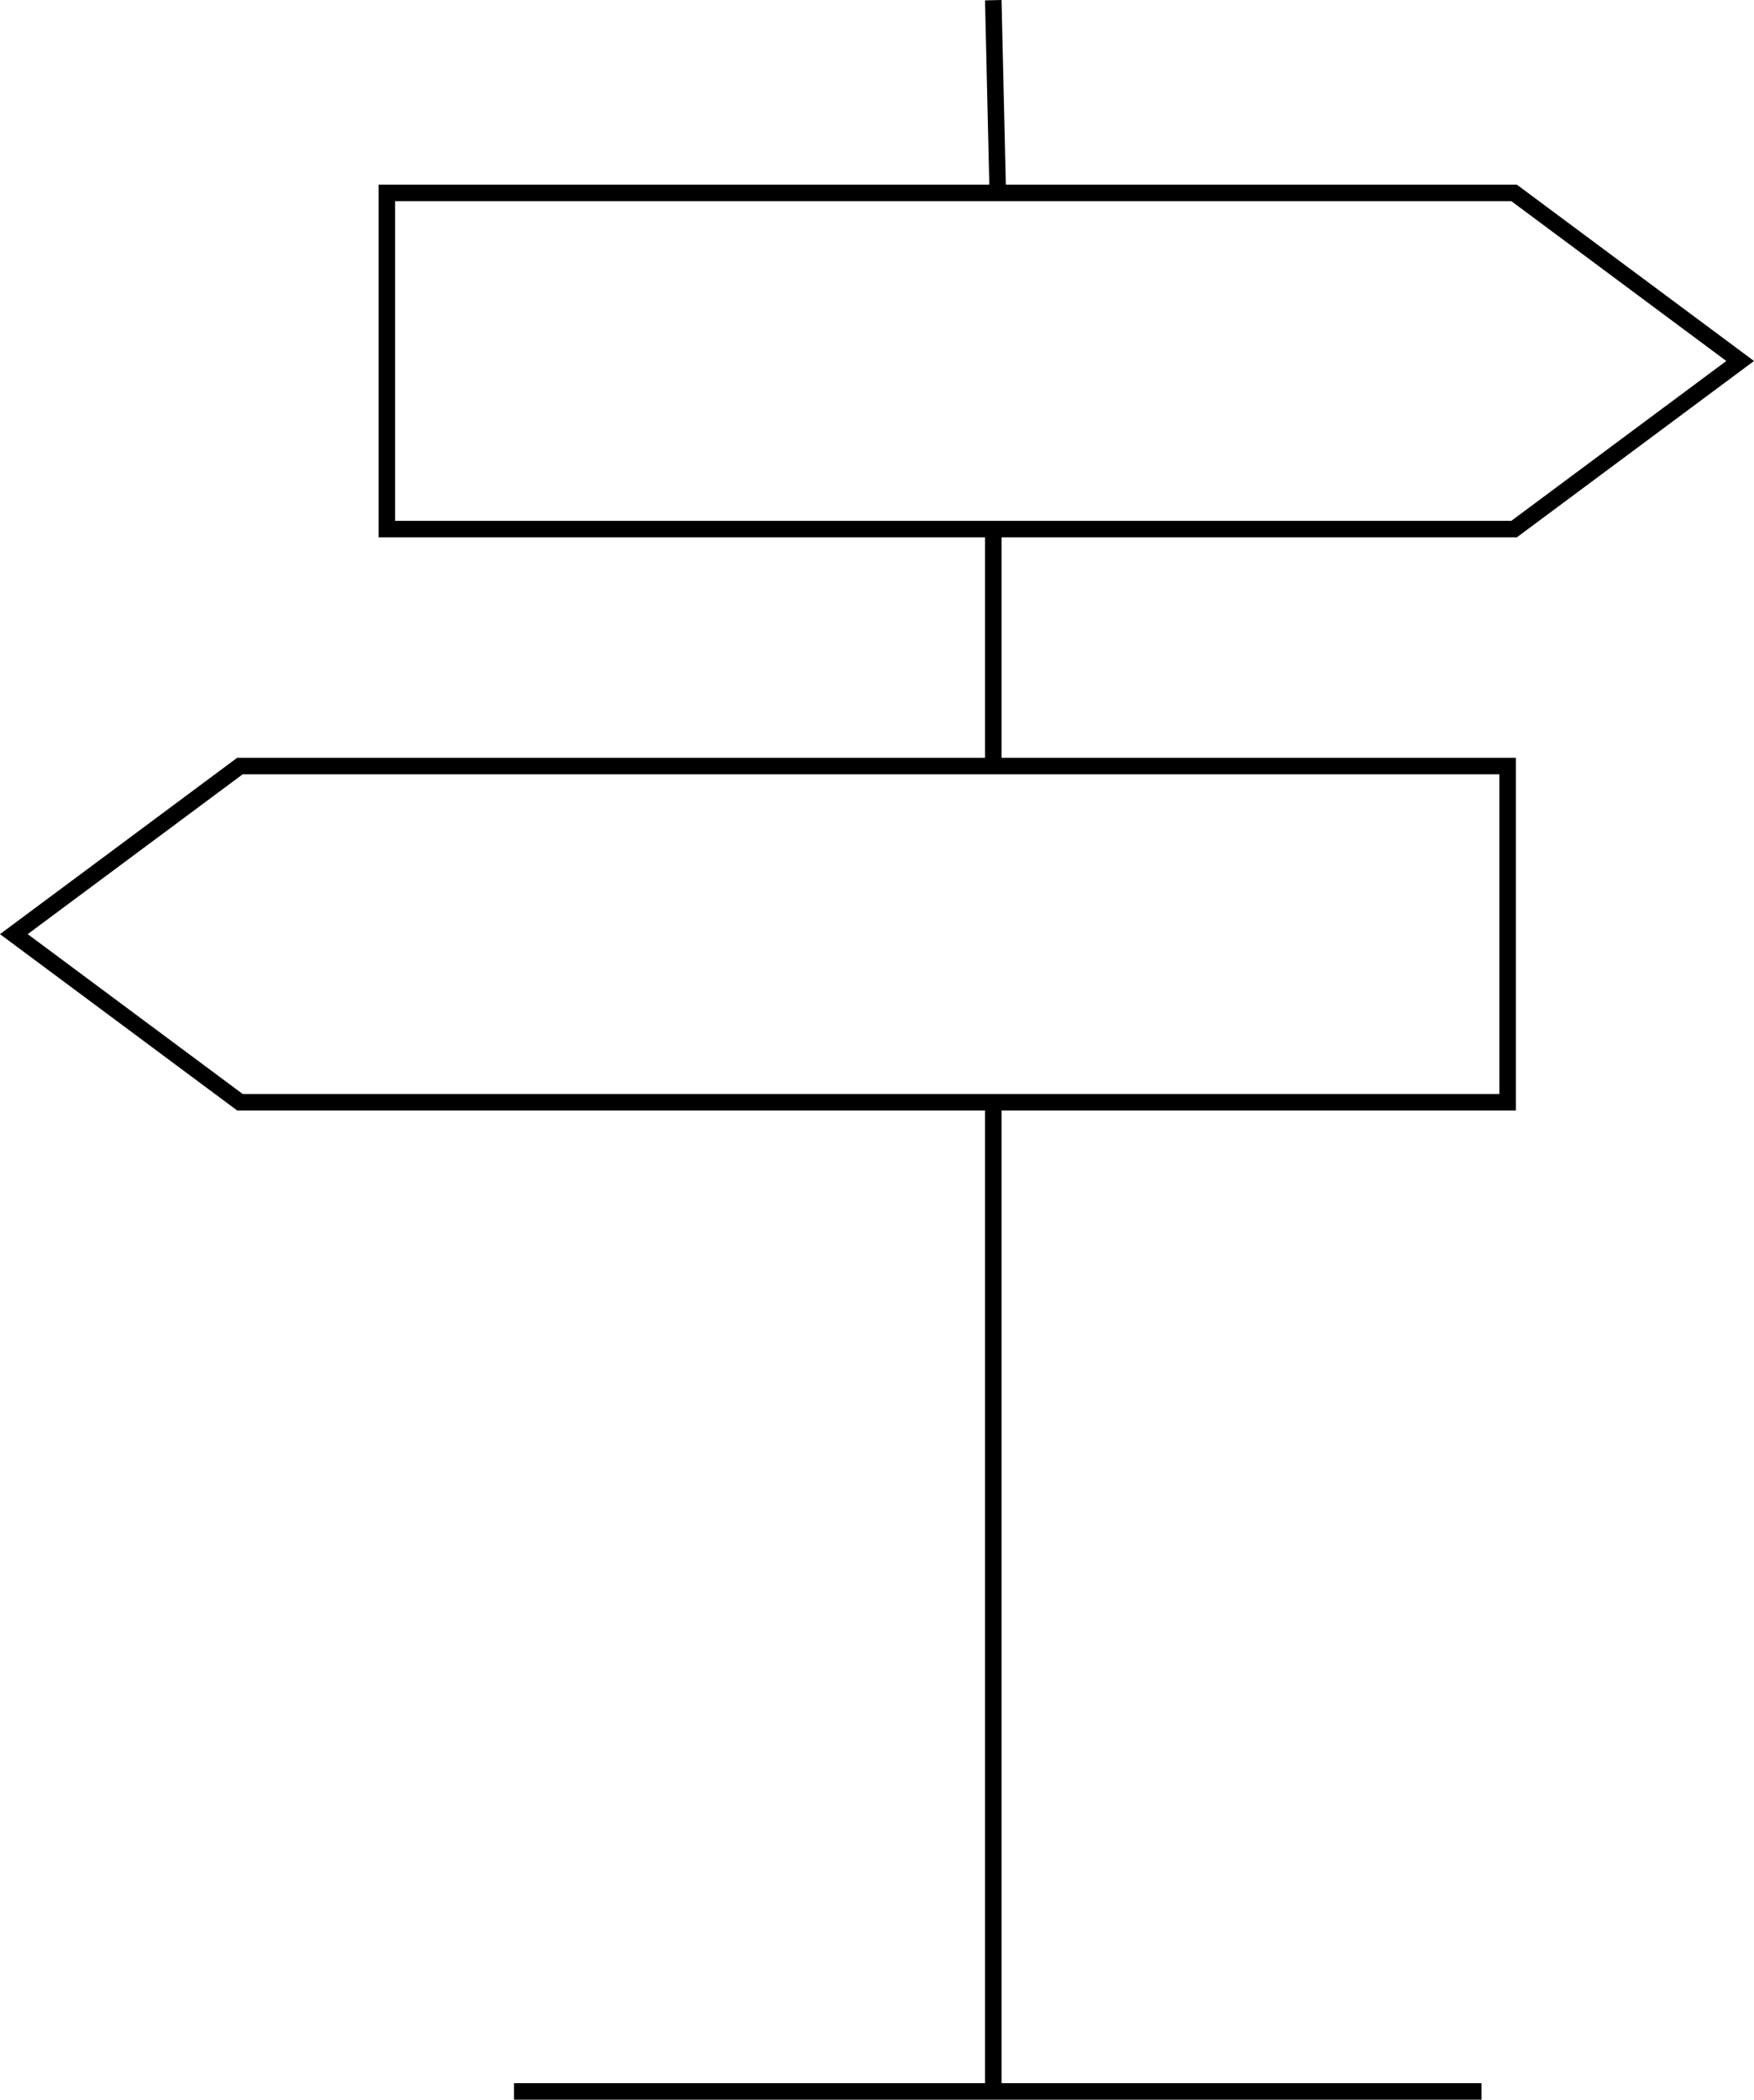
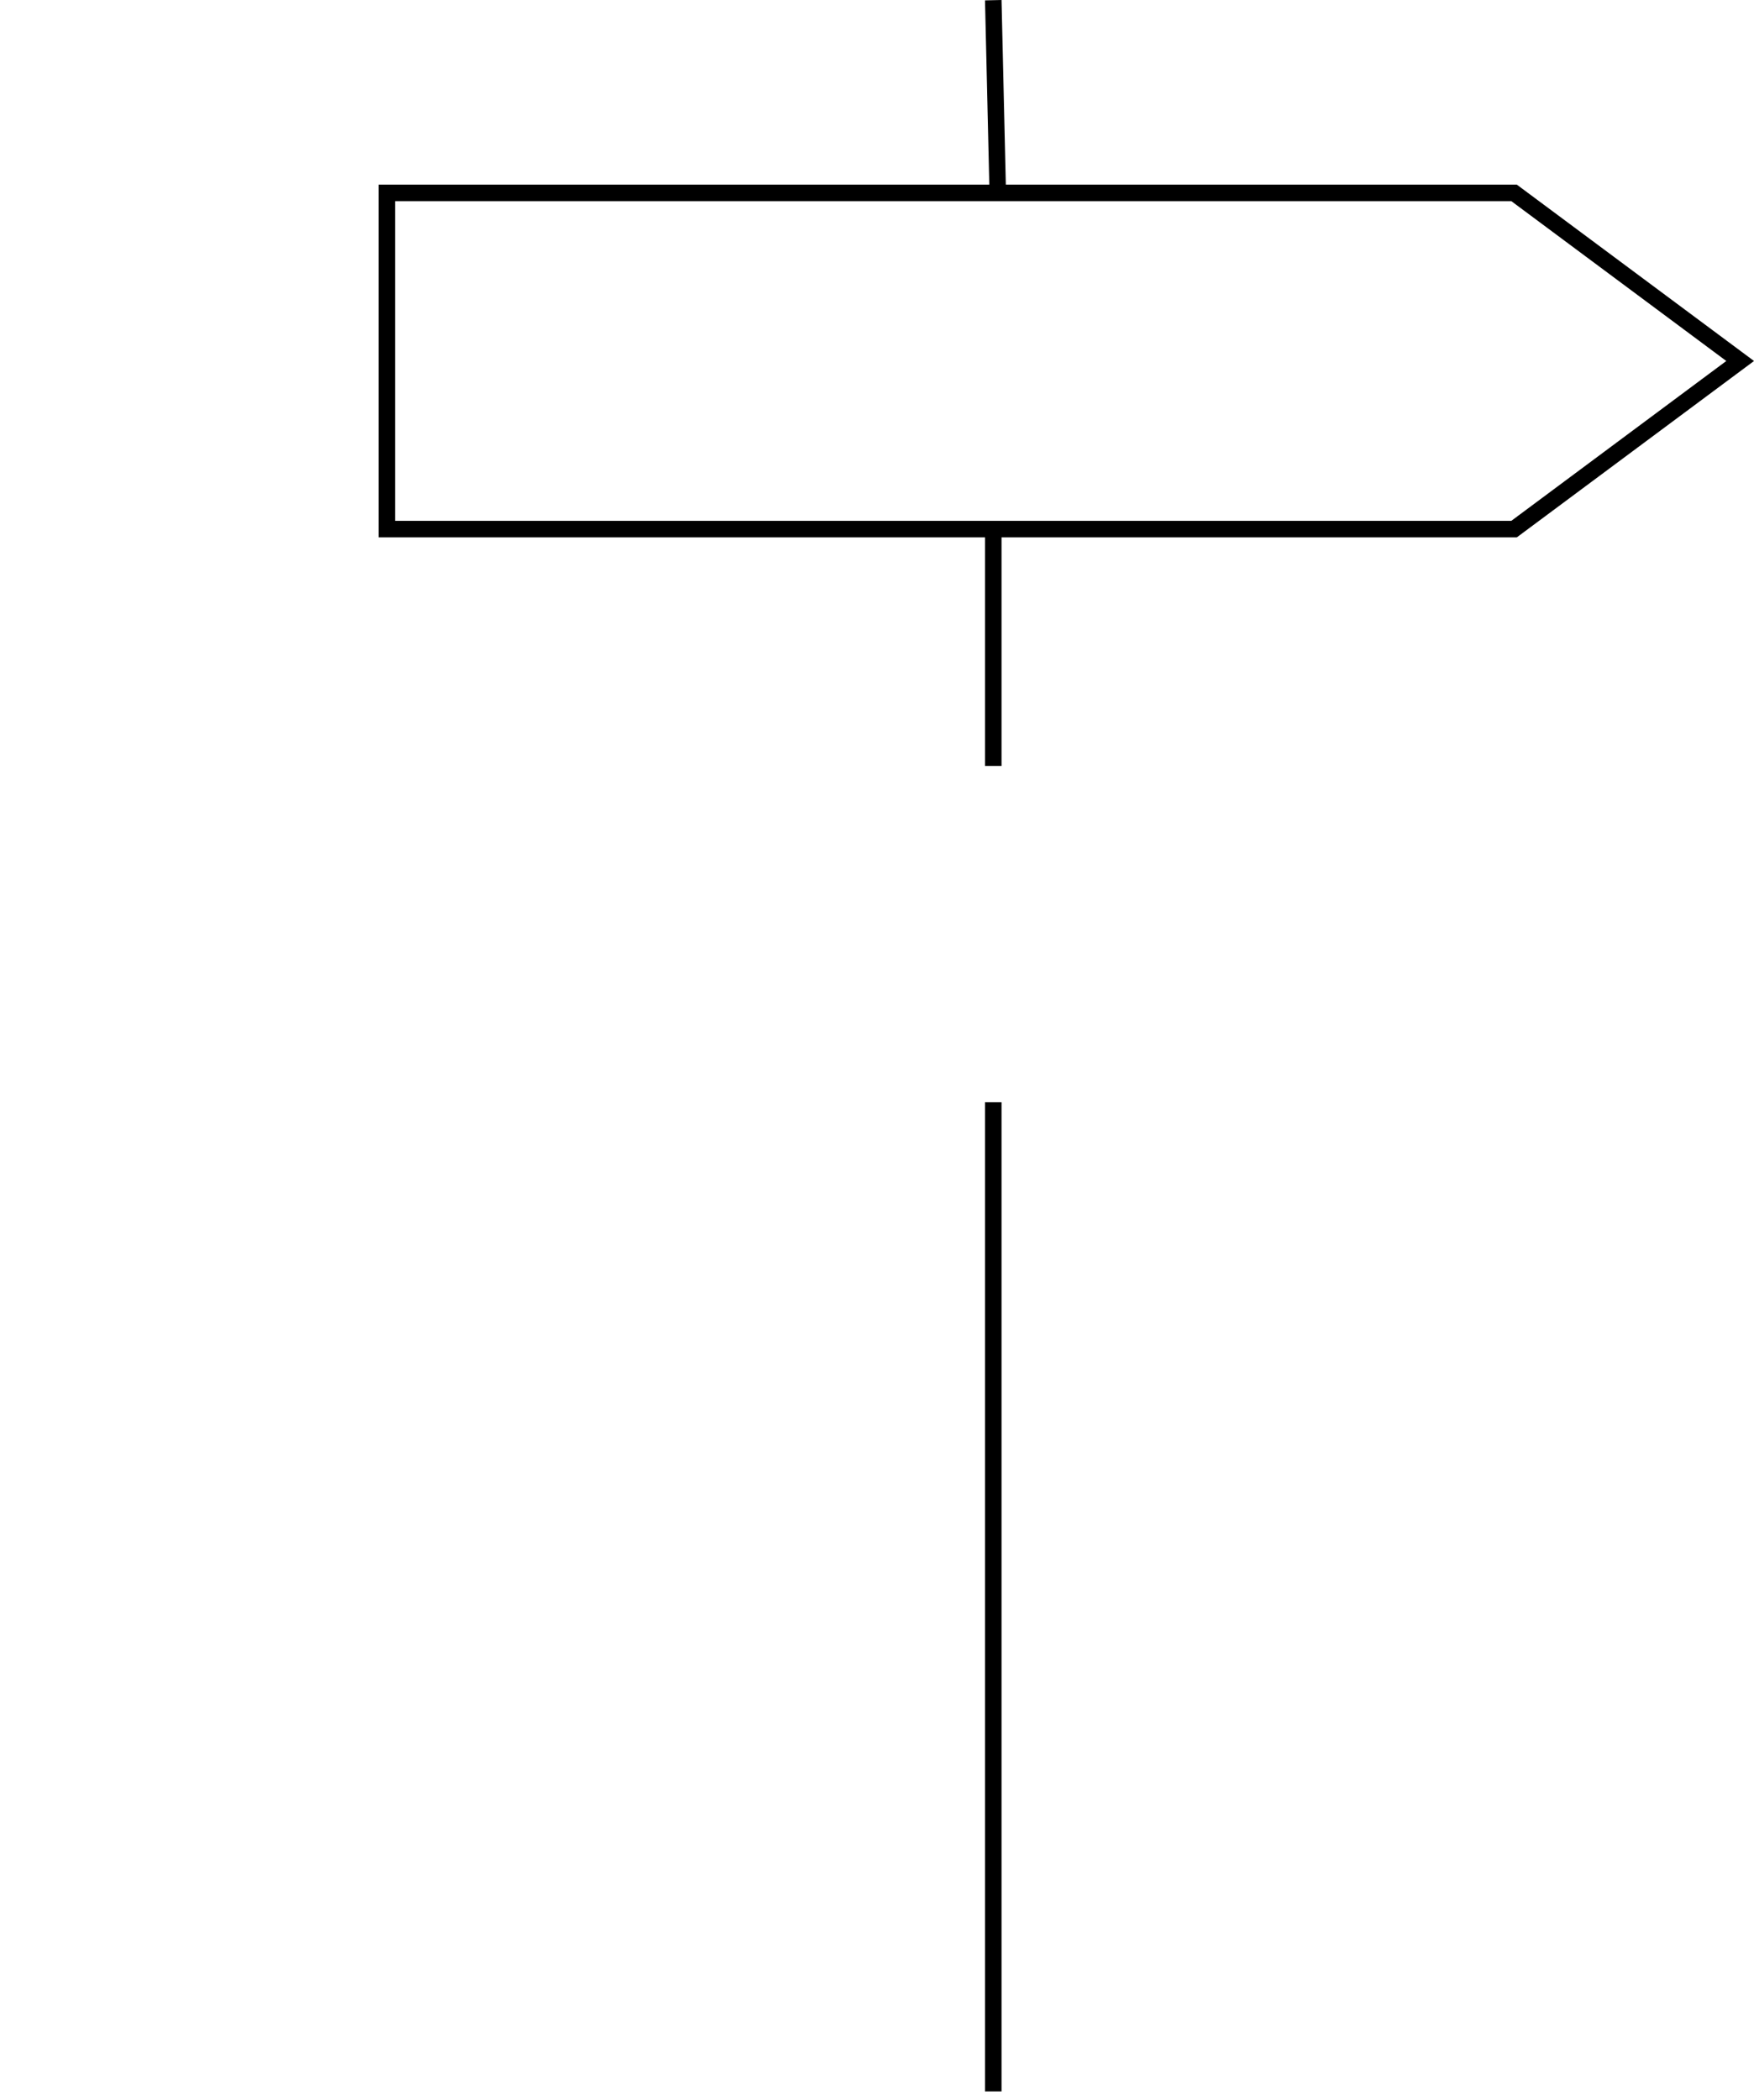
<svg xmlns="http://www.w3.org/2000/svg" version="1.1" x="0px" y="0px" width="212.272px" height="254.008px" viewBox="0 0 212.272 254.008" style="enable-background:new 0 0 212.272 254.008;" xml:space="preserve">
  <style type="text/css">
	.st0{fill:none;stroke:#000000;stroke-width:2;stroke-miterlimit:10;}
</style>
  <defs>
</defs>
  <g>
    <line class="st0" x1="120.207" y1="133.344" x2="120.207" y2="253.008" />
-     <line class="st0" x1="62.207" y1="253.008" x2="179.292" y2="253.008" />
-     <polygon class="st0" points="29.038,92.671 1.676,113.008 29.038,133.344 182.455,133.344 182.455,92.671  " />
    <polygon class="st0" points="183.235,64.008 210.596,43.671 183.235,23.334 46.818,23.334 46.818,64.008  " />
    <line class="st0" x1="120.207" y1="92.671" x2="120.207" y2="64.008" />
    <line class="st0" x1="120.75" y1="23.334" x2="120.207" y2="0.023" />
  </g>
</svg>